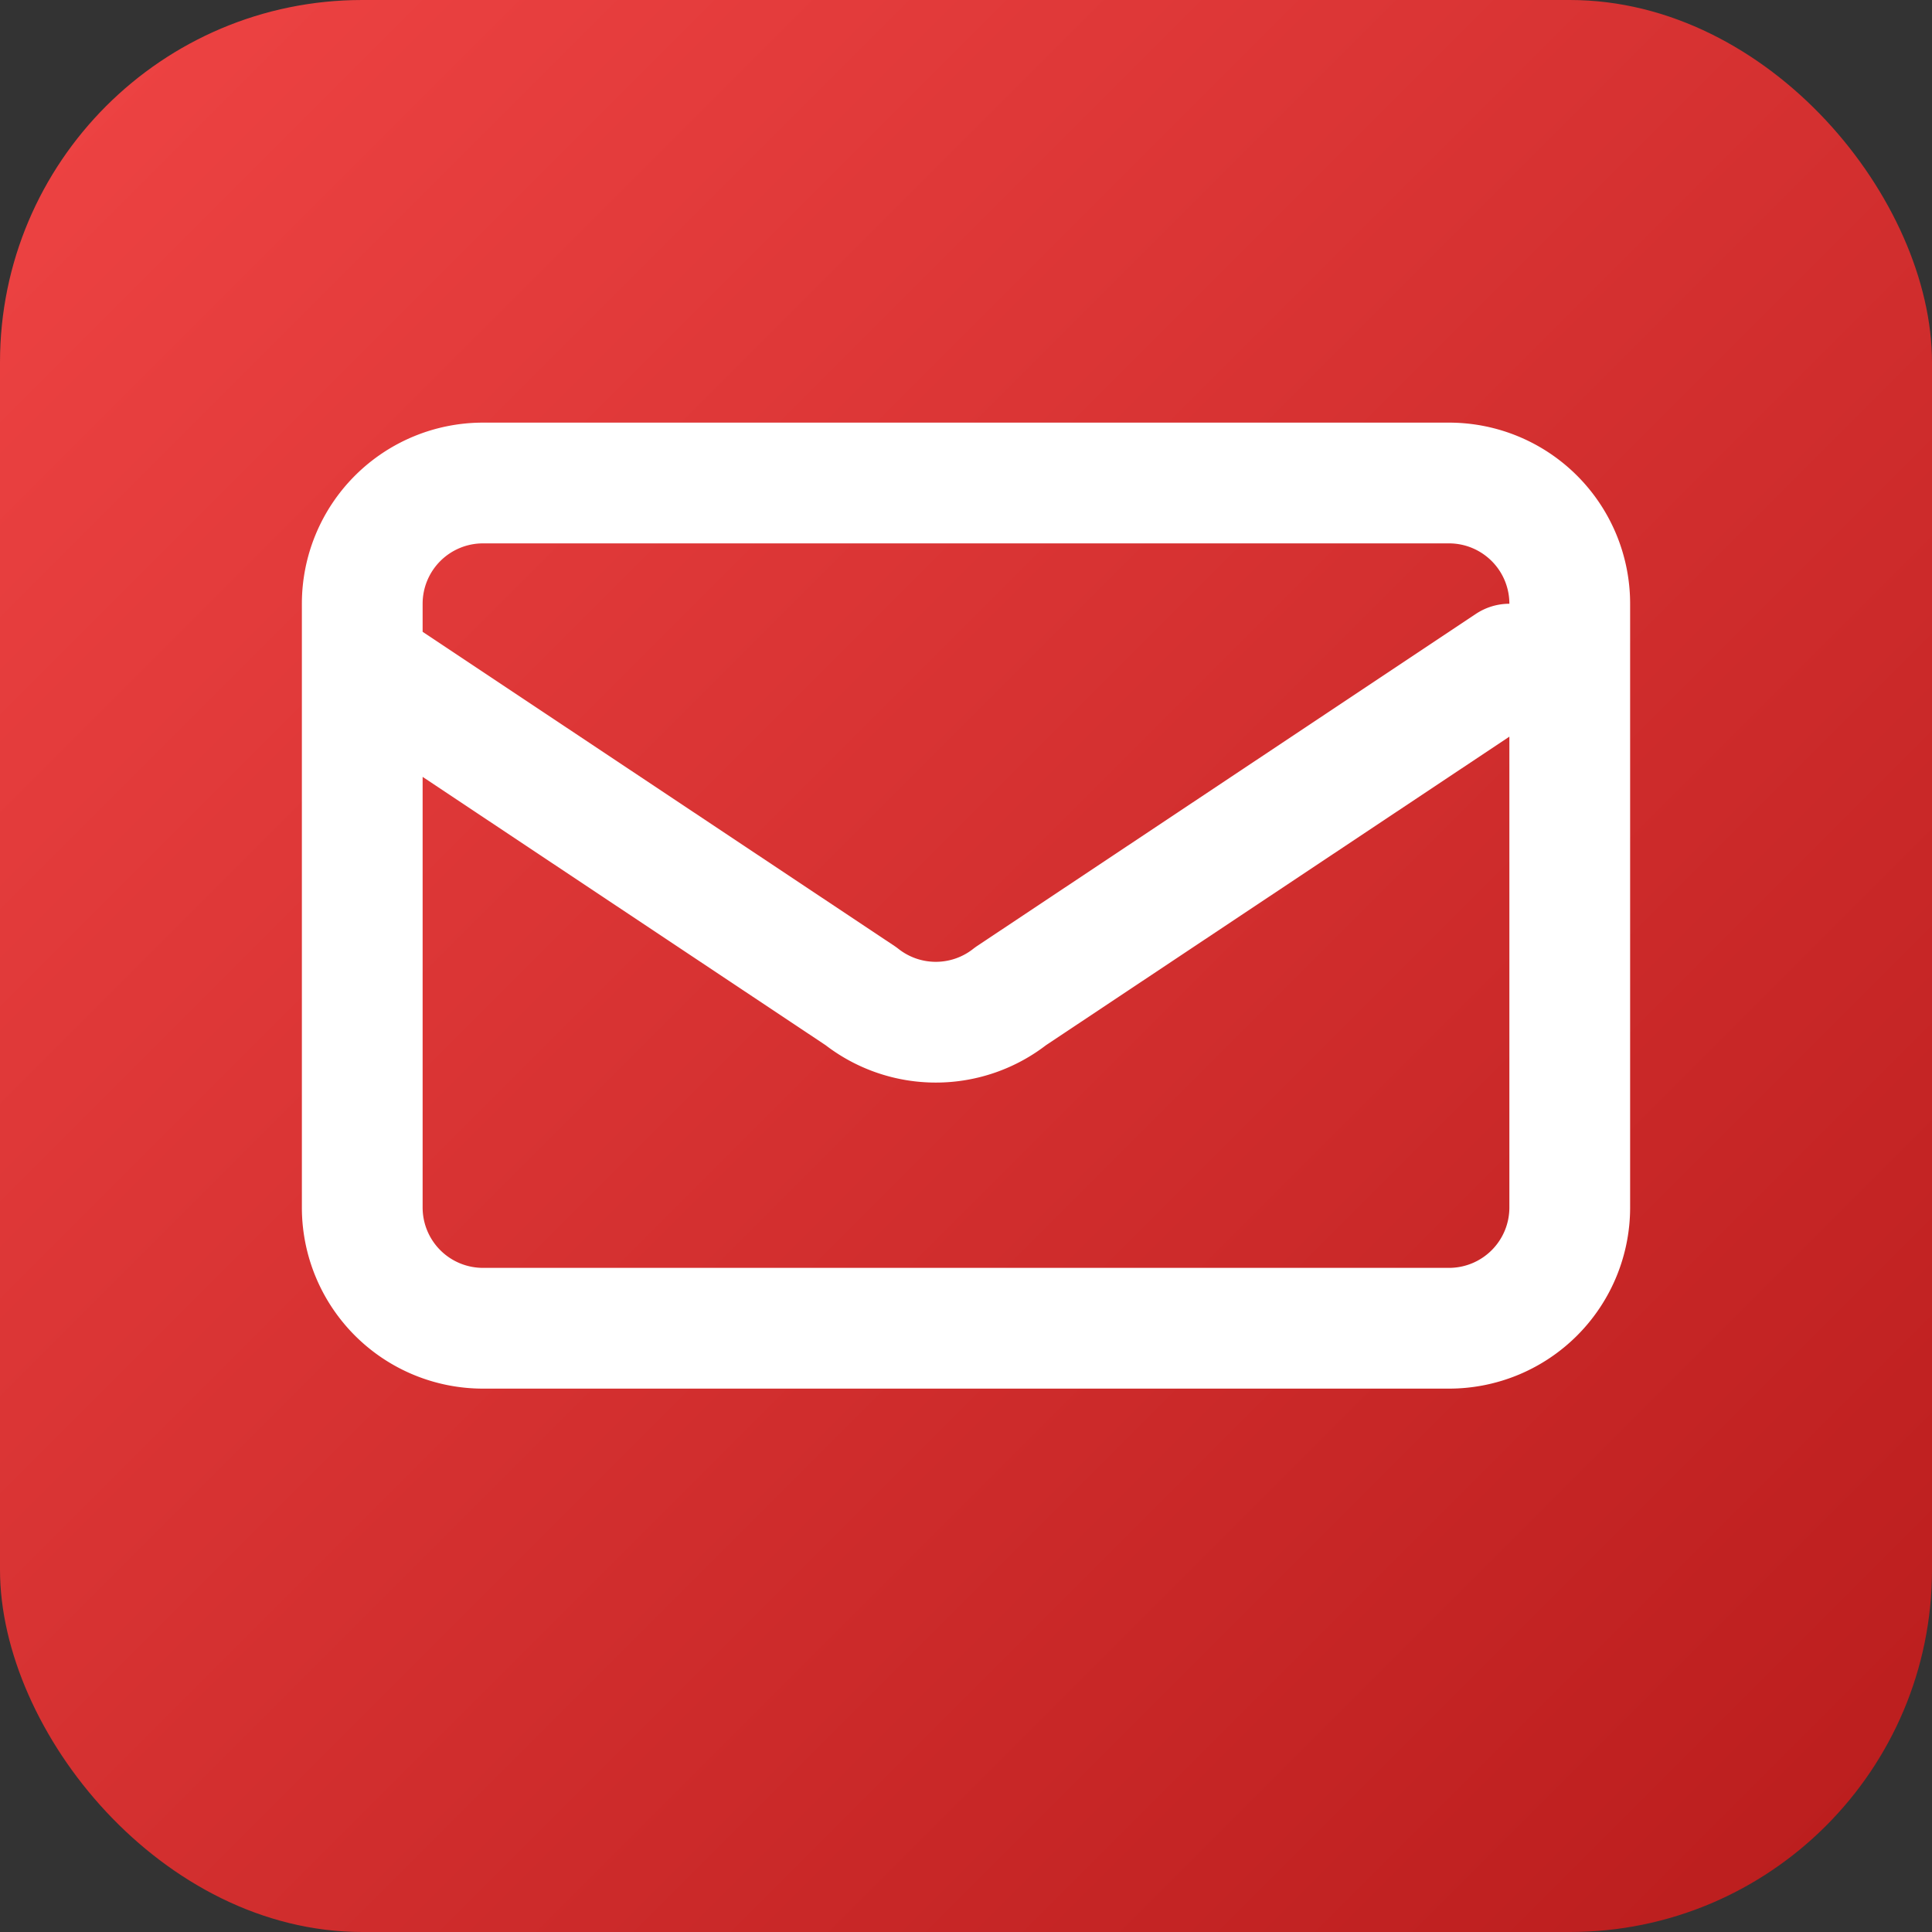
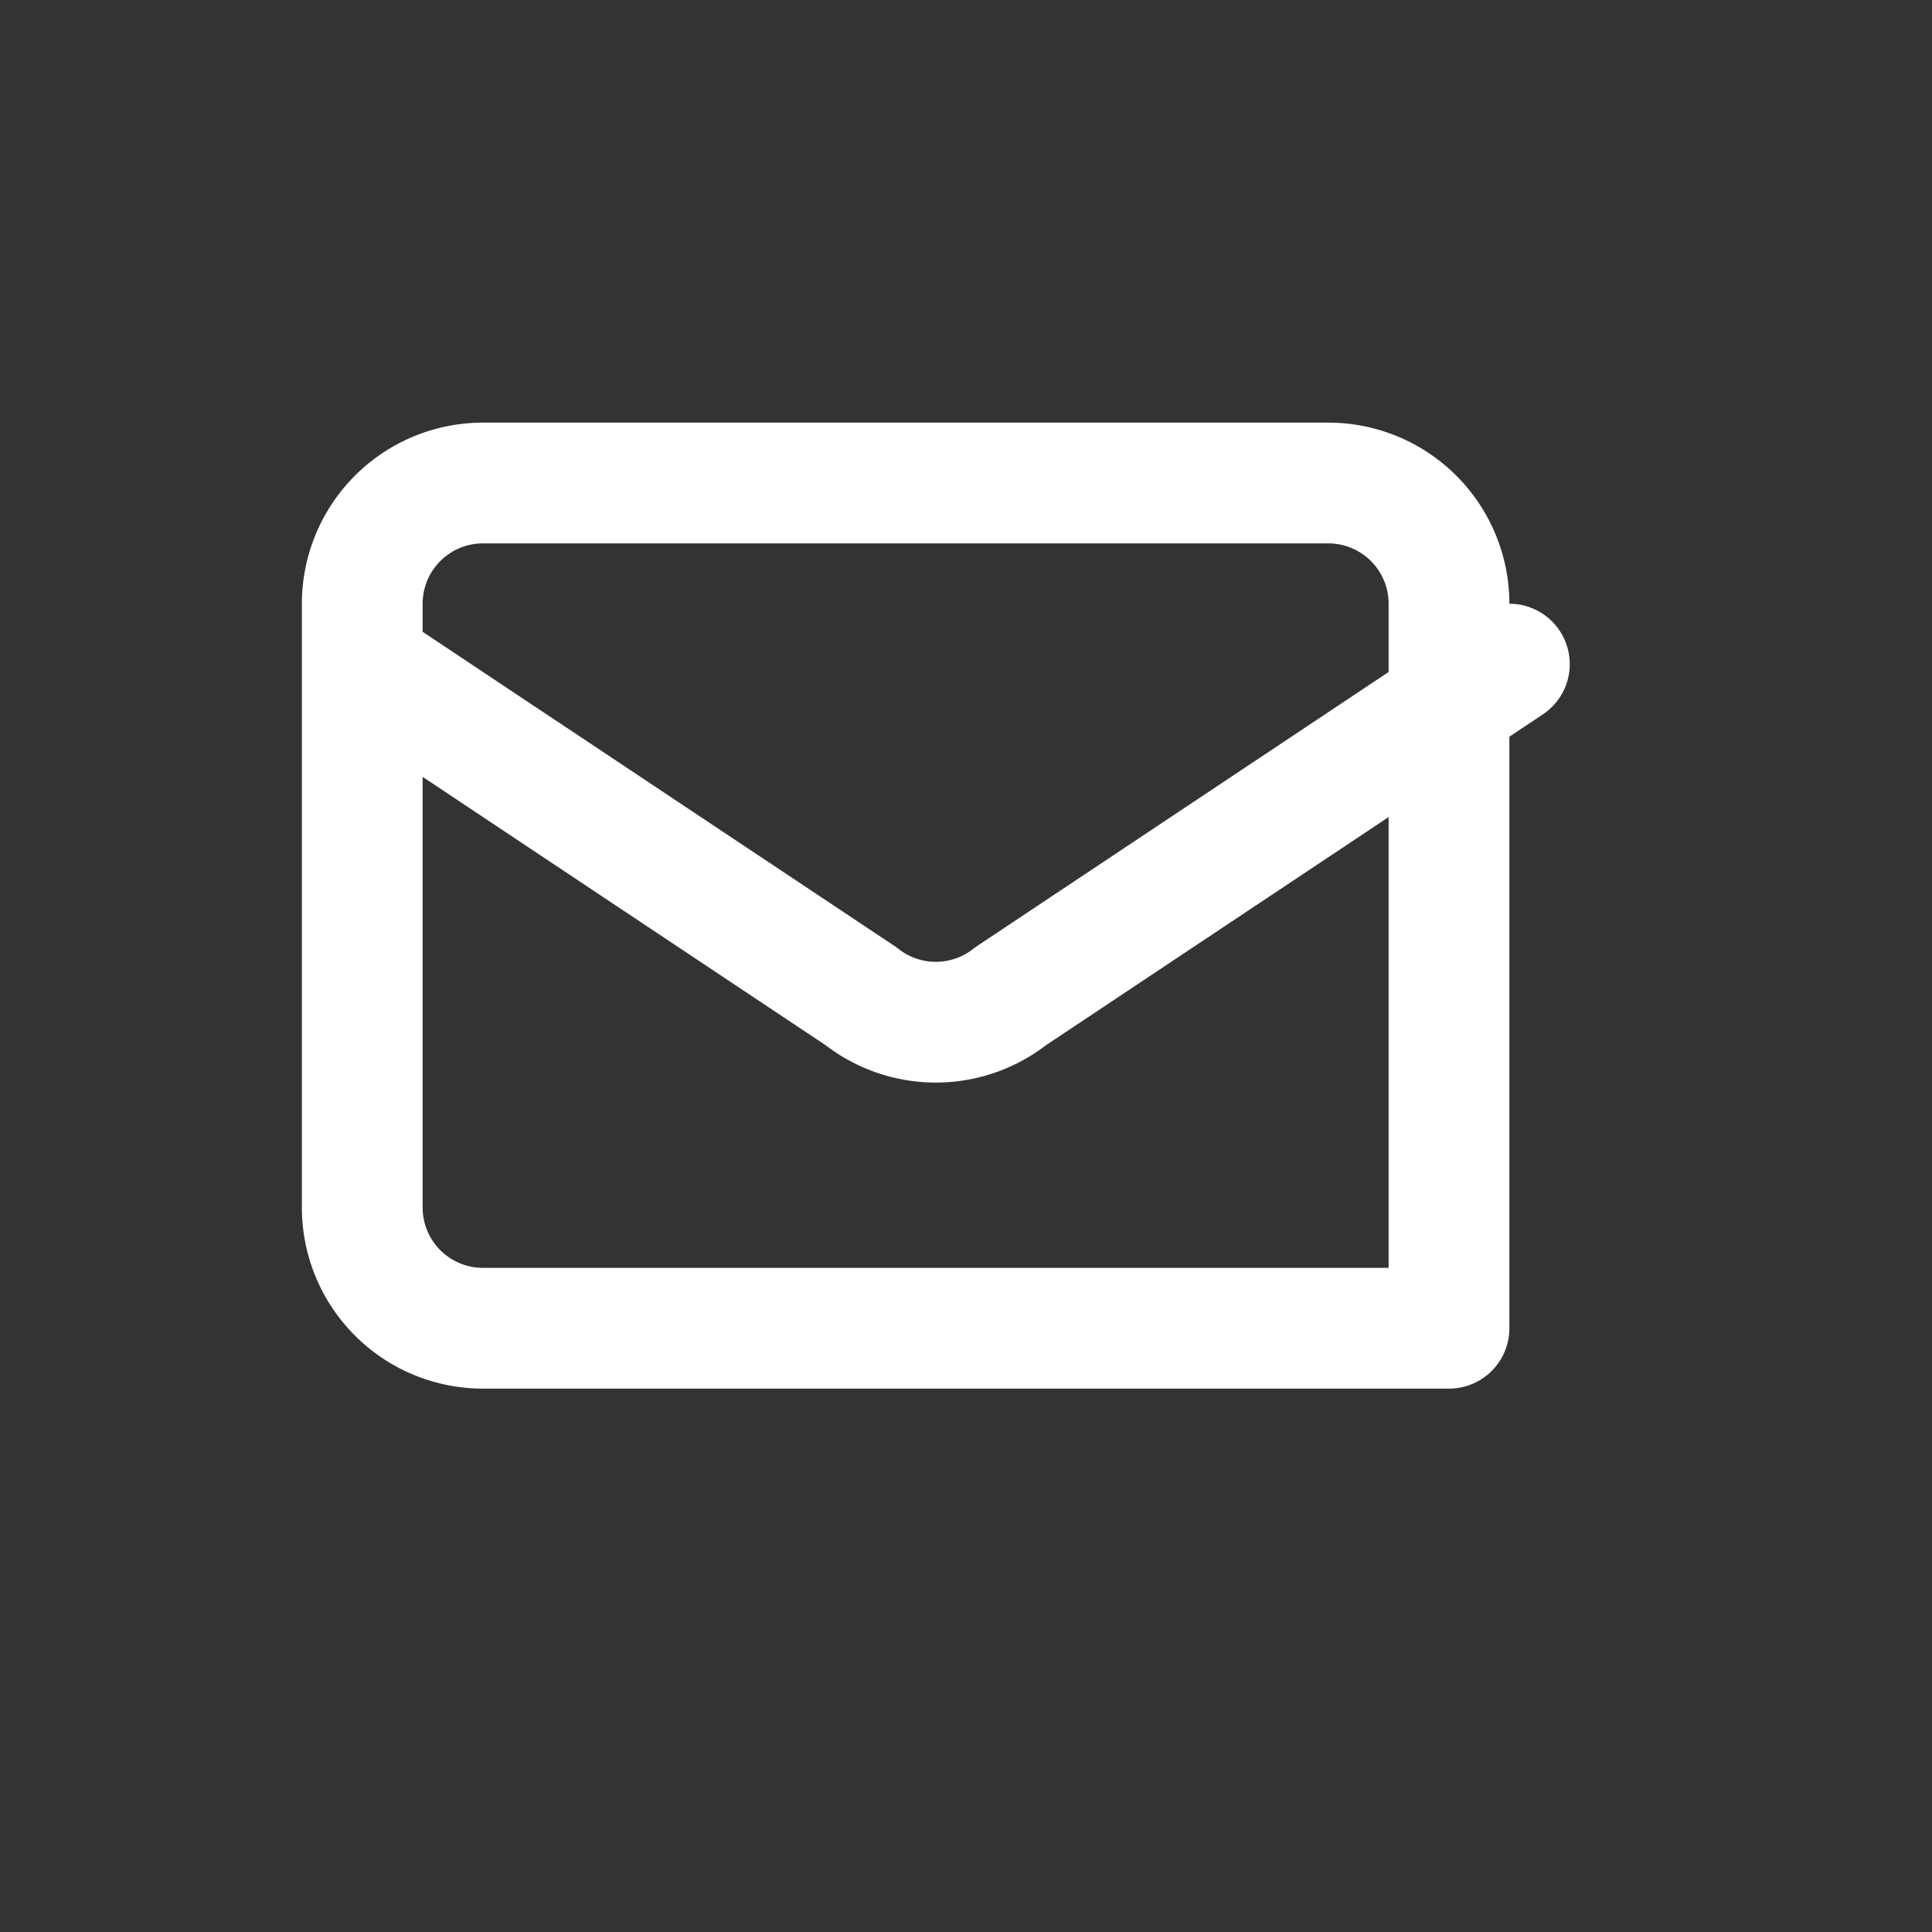
<svg xmlns="http://www.w3.org/2000/svg" viewBox="0 0 32 32">
  <rect x="0" y="0" width="32" height="32" fill="#333333" stroke="none" />
  <defs>
    <linearGradient id="grad" x1="0%" y1="0%" x2="100%" y2="100%">
      <stop offset="0%" style="stop-color:#ef4444" />
      <stop offset="100%" style="stop-color:#b91c1c" />
    </linearGradient>
  </defs>
-   <rect width="32" height="32" rx="6" fill="url(#grad)" />
-   <path d="M6 11l8.26 5.5a2 2 0 002.48 0L25 11M8 22h16a2 2 0 002-2V10a2 2 0 00-2-2H8a2 2 0 00-2 2v10a2 2 0 002 2z" fill="none" stroke="white" stroke-width="2" stroke-linecap="round" stroke-linejoin="round" />
+   <path d="M6 11l8.26 5.5a2 2 0 002.48 0L25 11M8 22h16V10a2 2 0 00-2-2H8a2 2 0 00-2 2v10a2 2 0 002 2z" fill="none" stroke="white" stroke-width="2" stroke-linecap="round" stroke-linejoin="round" />
</svg>